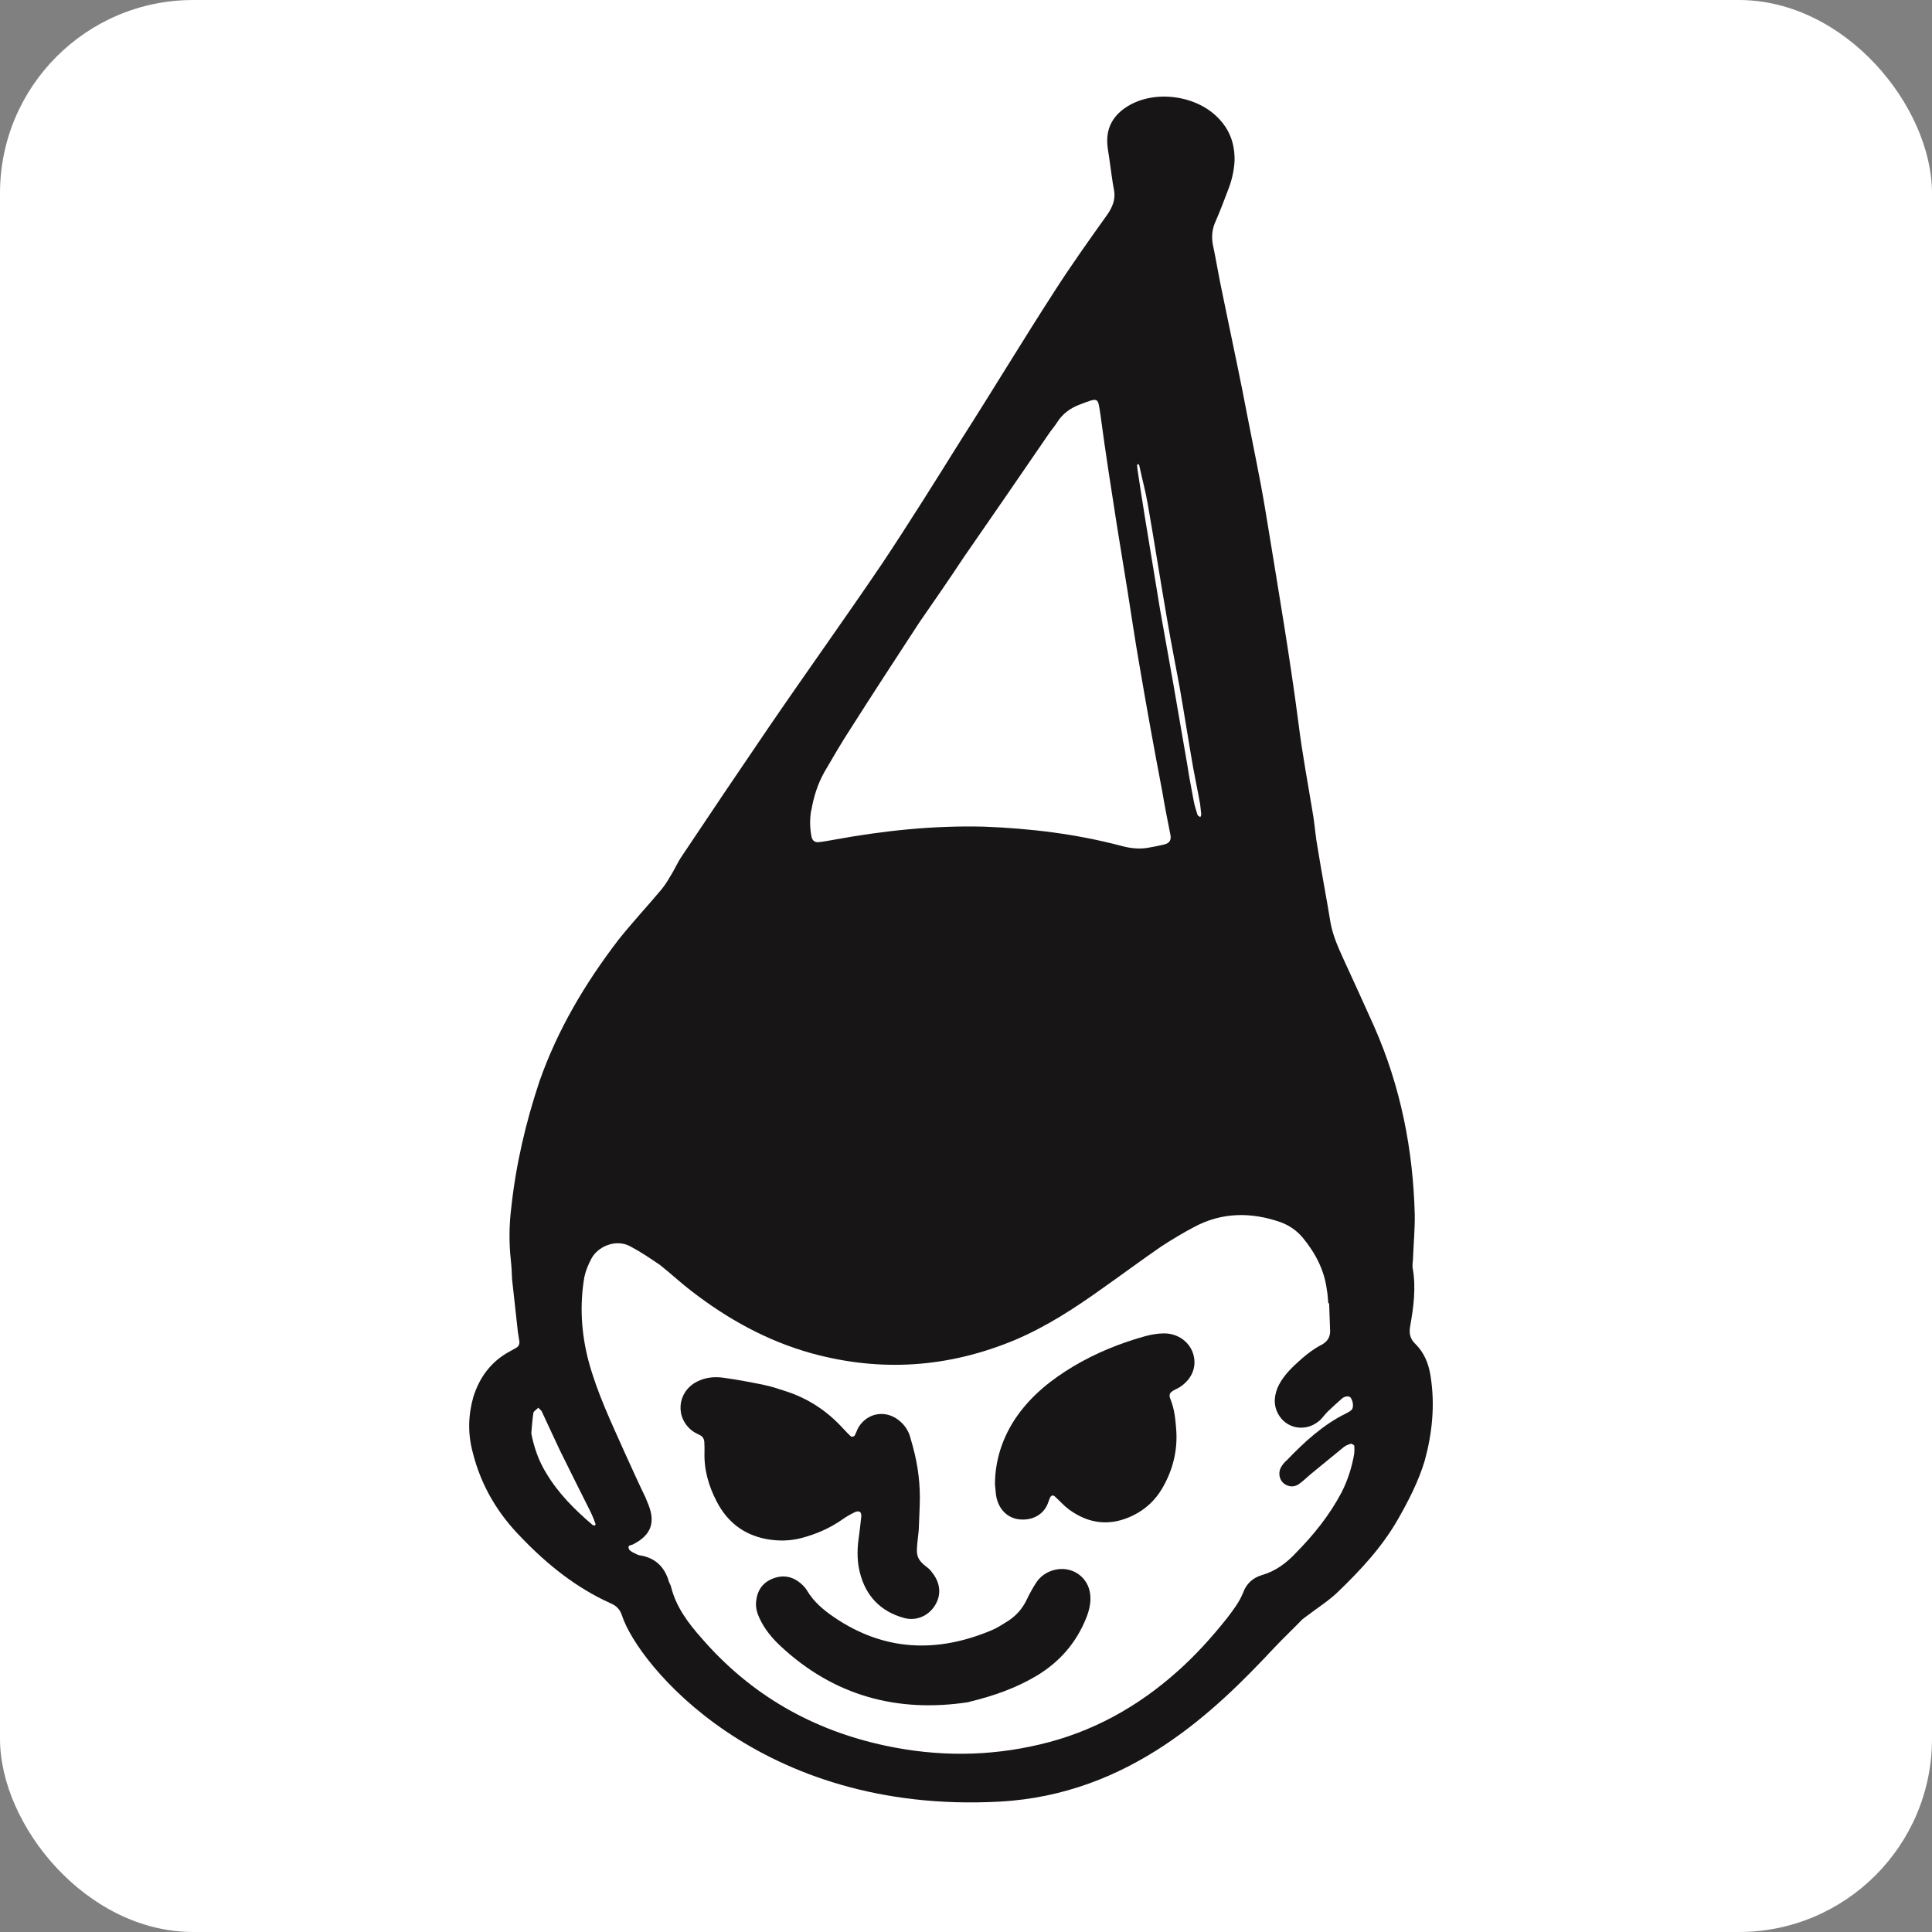
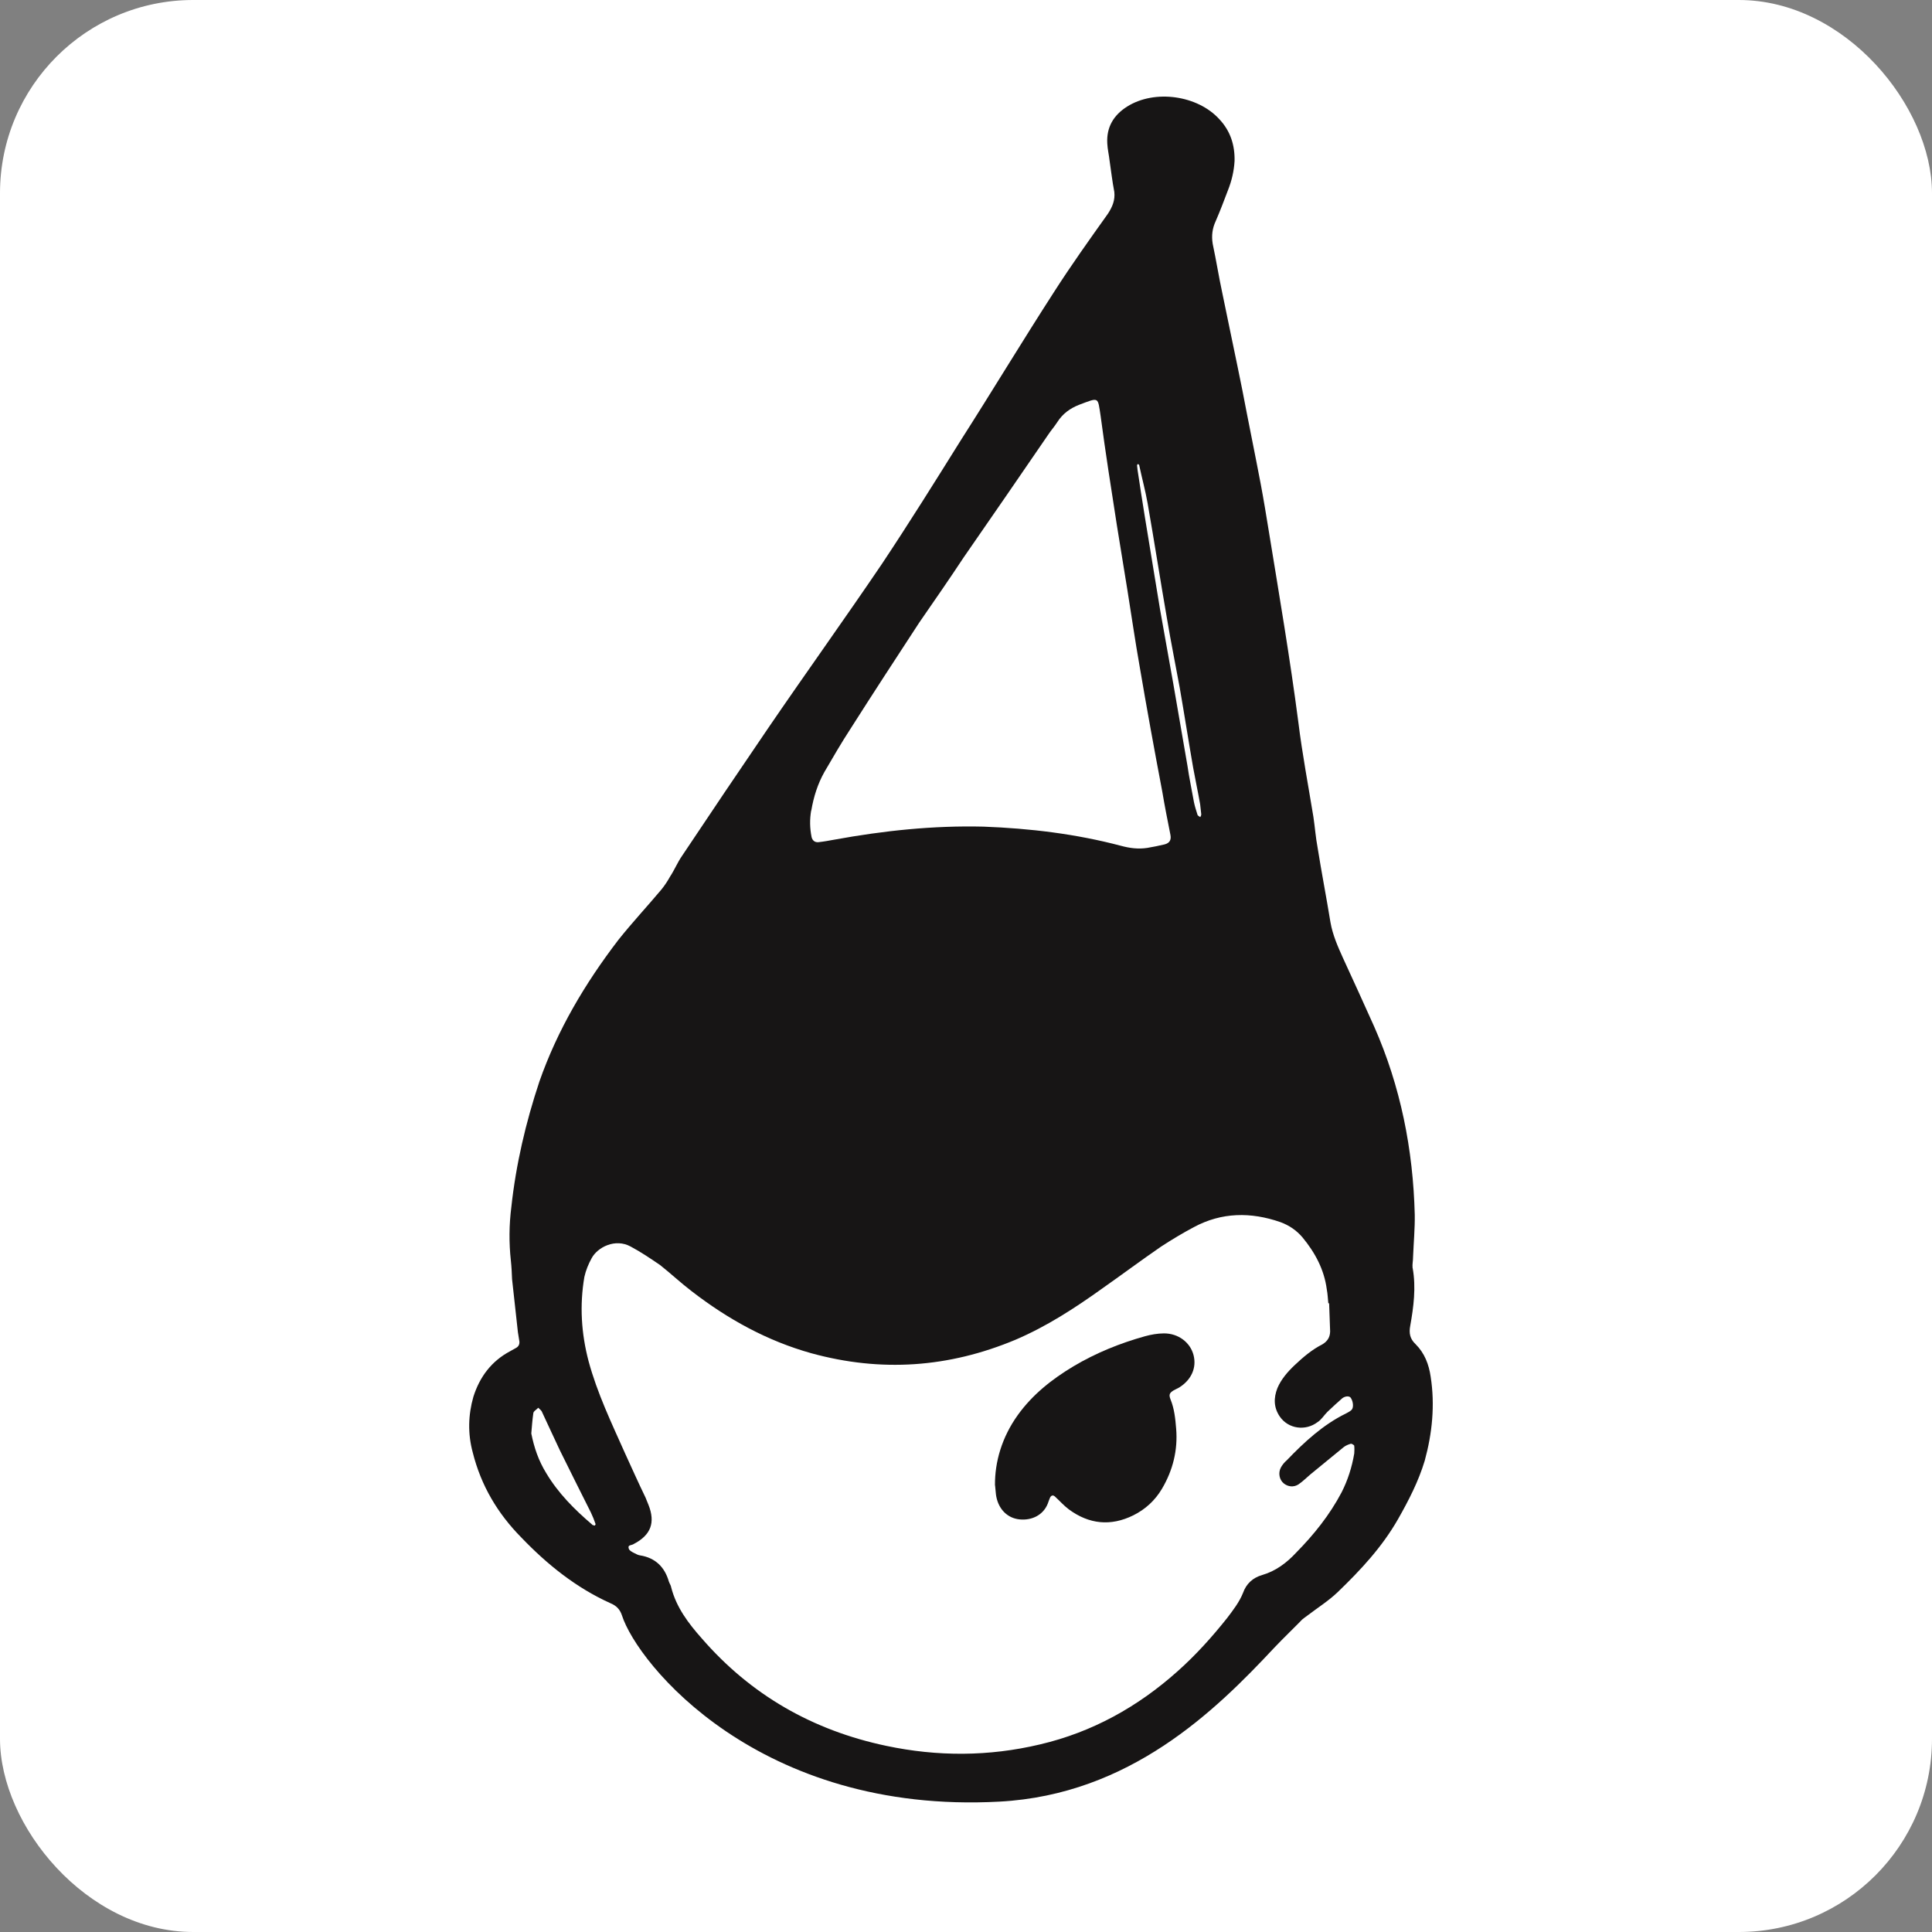
<svg xmlns="http://www.w3.org/2000/svg" height="1000" width="1000" version="1.1">
  <rect width="100%" height="100%" fill="#808080" stroke="none" />
  <g clip-path="url(#SvgjsClipPath1083)">
    <rect fill="#ffffff" height="1000" width="1000" />
    <g transform="matrix(2.571,0,0,2.571,242.857,50)">
      <svg height="350" width="200" version="1.1">
        <svg fill="none" viewBox="0 0 200 350" height="350" width="200">
          <path fill="#171515" d="M189.923 235.811C189.842 235.066 190.029 234.376 190.02 233.622C190.134 230.752 190.403 227.874 190.362 225.107C190.029 211.966 187.524 199.306 182.181 187.199C180.14 182.628 178.009 177.986 175.878 173.344C174.862 171.099 173.837 168.773 173.39 166.224C172.585 161.277 171.609 156.257 170.804 151.214C170.414 149.162 170.267 147.077 169.958 145.016C168.917 138.658 167.714 132.324 166.925 125.942C165.25 113.105 163.086 100.405 161.013 87.696C160.492 84.481 159.964 81.258 159.362 78.051C158.158 71.716 156.865 65.471 155.662 59.144C154.344 52.562 152.945 46.083 151.628 39.597C150.92 36.317 150.384 32.926 149.684 29.646C149.416 27.995 149.603 26.544 150.294 25.052C151.181 23.024 151.969 20.923 152.766 18.822C153.498 16.986 153.97 14.998 154.084 12.969C154.157 9.77 153.254 6.932 151.034 4.566C146.667 -0.26 138.006 -1.511 132.428 2.025C129.72 3.749 128.28 6.162 128.459 9.417C128.508 10.588 128.801 11.734 128.923 12.897C129.232 14.958 129.459 17.034 129.874 19.183C130.053 20.843 129.516 22.158 128.573 23.601C124.881 28.78 121.181 33.968 117.773 39.284C111.365 49.21 105.315 59.257 98.988 69.159C93.767 77.521 88.546 85.884 83.065 94.118C75.583 105.159 67.752 116.072 60.262 127.032C54.398 135.643 48.6 144.231 42.818 152.906C41.94 154.173 41.338 155.664 40.452 157.011C39.955 157.901 39.37 158.807 38.695 159.633C35.832 163.049 32.783 166.312 30.01 169.8C23.3 178.579 17.771 187.896 14.135 198.279C11.379 206.554 9.411 214.989 8.483 223.568C8.028 227.144 7.996 230.76 8.386 234.32C8.524 235.563 8.581 236.814 8.63 238.072L9.809 248.784C9.866 249.281 9.996 249.762 10.061 250.356C10.216 251.013 10.037 251.615 9.386 251.943C8.98 252.152 8.662 252.36 8.264 252.569C4.474 254.573 2.108 257.756 0.839 261.765C-0.202 265.405 -0.308 269.19 0.709 272.942C2.384 279.645 5.727 285.258 10.525 290.117C15.721 295.529 21.52 300.195 28.432 303.314C29.595 303.787 30.351 304.541 30.75 305.76C33.864 315.493 58.31 345.865 106.73 343.259C133.021 341.848 150.221 324.955 162.037 312.318C163.615 310.635 167.12 307.227 167.364 306.938C167.738 306.481 168.299 306.161 168.771 305.784C170.812 304.228 173.048 302.809 174.821 301.109C179.44 296.667 183.791 292.009 187.003 286.372C189.142 282.612 191.11 278.787 192.363 274.642C193.883 269.11 194.453 263.417 193.566 257.724C193.208 255.247 192.354 252.986 190.533 251.166C189.402 250.107 189.175 248.961 189.443 247.509C190.134 243.661 190.639 239.74 189.947 235.875L189.923 235.843V235.811ZM25.293 287.671C25.212 287.679 25.13 287.687 25.024 287.615C24.943 287.623 24.756 287.559 24.748 287.479C21.17 284.424 17.917 281.161 15.51 277.128C13.957 274.602 13.078 272.012 12.501 269.142C12.615 267.795 12.712 266.432 12.907 265.069C12.94 264.644 13.591 264.323 13.9 263.962C14.192 264.267 14.55 264.475 14.688 264.876C15.908 267.442 17.039 270 18.267 272.557C20.349 276.783 22.43 280.928 24.504 285.065C24.846 285.787 25.179 286.589 25.447 287.399C25.447 287.399 25.382 287.567 25.309 287.671H25.293ZM134.461 74.234C134.453 74.154 134.526 74.066 134.599 73.962C134.688 74.034 134.875 74.098 134.884 74.186C135.437 76.816 136.136 79.341 136.583 81.891C137.958 89.725 139.153 97.486 140.519 105.32C141.276 109.85 142.203 114.38 143.04 118.982C143.975 124.338 144.821 129.79 145.756 135.146C146.187 137.536 146.708 139.917 147.155 142.467L147.375 144.455C147.399 144.712 147.253 144.888 147.18 145.056C147.001 144.912 146.643 144.776 146.61 144.535C146.358 143.725 146.09 142.916 145.919 142.09C145.48 139.62 144.951 137.159 144.594 134.673C143.642 129.149 142.691 123.625 141.747 118.188C140.853 113.161 139.966 108.222 139.088 103.283C138.576 100.148 138.055 97.005 137.543 93.87C136.518 87.688 135.485 81.41 134.55 75.132L134.453 74.226H134.469L134.461 74.234ZM68.874 143.725C69.337 140.983 70.159 138.377 71.509 135.972C73.233 133.013 74.949 130.055 76.77 127.265C81.349 120.065 85.944 113.017 90.611 105.881C93.62 101.527 96.646 97.173 99.565 92.748C105.233 84.577 110.893 76.343 116.545 68.092C117.131 67.194 117.822 66.441 118.391 65.543C119.481 63.827 120.985 62.752 122.783 62.047C126.873 60.515 126.515 60.387 127.117 64.276C128.093 71.636 129.24 78.917 130.386 86.261C131.126 90.631 131.777 95.017 132.517 99.386C133.338 104.51 134.062 109.545 134.965 114.652C136.404 123.143 137.925 131.466 139.535 139.933C140.015 142.819 140.592 145.69 141.178 148.656C141.365 149.635 141.015 150.268 140.023 150.541C138.86 150.829 137.689 151.046 136.518 151.254C134.68 151.535 132.94 151.302 131.183 150.821C122.14 148.432 112.902 147.325 103.566 146.973C93.393 146.724 83.455 147.783 73.509 149.595C72.419 149.795 71.419 149.979 70.321 150.1C69.565 150.18 69.085 149.731 68.931 149.073C68.565 147.261 68.54 145.505 68.849 143.709L68.874 143.725ZM177.627 264.411C177.318 264.7 176.911 264.908 176.513 265.117C171.902 267.37 168.112 270.882 164.599 274.538C164.135 274.923 163.688 275.476 163.403 276.005C162.834 277.08 163.086 278.475 164.013 279.212C164.859 279.878 165.973 280.006 166.933 279.405C167.803 278.811 168.567 278.05 169.348 277.384C171.617 275.548 173.805 273.712 176.074 271.876C176.464 271.579 176.952 271.363 177.448 271.226C177.602 271.13 178.058 271.419 178.172 271.571C178.237 272.149 178.212 272.662 178.18 273.167C177.716 275.909 176.895 278.515 175.634 280.992C173.235 285.538 170.088 289.475 166.486 293.131C164.583 295.184 162.379 296.844 159.646 297.638C157.743 298.183 156.434 299.409 155.784 301.246C155.052 303.082 153.775 304.733 152.588 306.297C149.522 310.153 146.252 313.778 142.601 317.025C134.607 324.169 125.45 329.276 114.894 331.746C104.591 334.191 94.287 334.207 83.984 332.034C69.15 328.915 56.692 321.779 46.827 310.402C44.103 307.339 41.704 304.148 40.671 300.147C40.622 299.73 40.321 299.345 40.191 298.936C39.37 296.09 37.54 294.19 34.409 293.685C34.059 293.645 33.612 293.428 33.246 293.228C32.799 293.019 32.157 292.666 32.108 292.257C31.864 291.528 32.734 291.688 33.124 291.392C36.597 289.587 37.508 287.07 36.093 283.51C35.873 283.037 35.727 282.548 35.507 282.059C34.068 279.1 32.718 276.061 31.36 273.103C28.643 267.009 25.773 261.028 24.032 254.581C22.569 249.025 22.203 243.356 23.187 237.623C23.471 236.332 24.008 235.018 24.651 233.855C25.846 231.634 29.408 229.814 32.498 231.506C34.588 232.62 36.516 233.927 38.443 235.242C40.598 236.95 42.59 238.826 44.819 240.526C52.081 246.13 59.977 250.5 68.866 252.986C82.926 256.85 96.548 255.896 109.991 250.268C116.261 247.582 121.823 243.974 127.361 240.013C131.313 237.238 135.258 234.296 139.299 231.514C141.454 230.111 143.683 228.772 145.862 227.617C151.49 224.578 157.377 224.53 163.314 226.591C165.087 227.24 166.559 228.258 167.746 229.646C170.3 232.732 172.129 236.148 172.65 240.117C172.837 241.095 172.861 242.025 172.959 242.939L173.122 242.923C173.17 244.855 173.284 246.772 173.325 248.608C173.292 249.787 172.772 250.604 171.739 251.214C169.641 252.272 167.852 253.812 166.144 255.423C164.753 256.746 163.469 258.229 162.72 259.985C161.923 262.006 161.956 263.922 163.184 265.726C164.9 268.236 168.372 268.701 170.804 266.849C171.601 266.344 172.097 265.454 172.788 264.78C173.797 263.834 174.789 262.888 175.805 262.022C176.521 261.525 177.293 261.605 177.505 262.006C178.017 262.792 178.074 264.042 177.602 264.427V264.451L177.627 264.411Z" />
-           <path fill="#171515" d="M89.311 271.748C90.376 275.596 90.856 279.573 90.701 283.55C90.644 285.105 90.579 286.653 90.522 288.192C90.498 288.93 90.376 289.652 90.302 290.397C89.977 293.564 89.872 294.358 92.36 296.226C92.775 296.539 93.092 296.988 93.417 297.421C94.946 299.522 95.028 301.863 93.669 303.916C92.336 305.912 89.961 306.954 87.529 306.281C82.805 304.982 79.844 301.839 78.665 297.197C78.112 295.056 78.08 292.819 78.364 290.598C78.568 289.026 78.779 287.463 78.934 285.883C79.031 284.921 78.495 284.568 77.551 285.025C76.697 285.442 75.868 285.931 75.087 286.477C72.615 288.208 69.907 289.387 66.979 290.165C64.548 290.822 62.1 290.838 59.668 290.365C55.171 289.483 51.926 286.869 49.861 282.909C48.226 279.782 47.25 276.47 47.372 272.886C47.397 272.253 47.364 271.619 47.34 270.986C47.324 270.312 47.08 269.767 46.413 269.454C45.941 269.222 45.437 268.989 45.014 268.685C41.387 266.031 41.826 260.787 45.835 258.718C47.511 257.853 49.34 257.668 51.154 257.917C53.903 258.302 56.635 258.807 59.343 259.368C60.807 259.665 62.23 260.146 63.653 260.611C68.126 262.038 71.924 264.515 75.095 267.939C75.673 268.565 76.242 269.19 76.868 269.751C76.974 269.855 77.502 269.743 77.592 269.583C77.909 269.046 78.08 268.404 78.397 267.867C80.235 264.884 84.008 264.339 86.684 266.64C87.676 267.49 88.4 268.556 88.757 269.783C88.945 270.425 89.123 271.058 89.302 271.708V271.732L89.311 271.748Z" />
          <path fill="#171515" d="M105.851 279.589C105.802 274.875 107.242 269.895 110.446 265.429C113.414 261.3 117.31 258.221 121.644 255.624C126.166 252.93 131.013 250.973 136.071 249.562C137.291 249.225 138.6 249.001 139.86 248.993C142.772 248.977 145.171 250.813 145.83 253.379C146.472 255.888 145.415 258.31 142.983 259.857C142.634 260.081 142.211 260.234 141.853 260.442C140.999 260.963 140.804 261.3 141.194 262.286C141.967 264.187 142.162 266.167 142.325 268.164C142.682 272.493 141.674 276.542 139.462 280.287C138.071 282.628 136.128 284.416 133.688 285.627C129.134 287.872 124.775 287.407 120.725 284.424C119.709 283.67 118.863 282.692 117.92 281.834C117.513 281.457 117.139 281.626 116.927 282.083C116.749 282.468 116.635 282.868 116.48 283.261C115.586 285.538 113.309 286.701 110.771 286.436C108.389 286.188 106.624 284.44 106.12 281.874C106.014 281.361 106.006 280.824 105.868 279.581V279.597L105.851 279.589Z" />
-           <path fill="#171515" d="M100.532 323.231C86.26 325.42 73.411 321.996 62.627 311.893C60.911 310.29 59.439 308.486 58.439 306.329C57.943 305.254 57.634 304.156 57.764 302.961C57.984 300.78 59.025 299.169 61.139 298.351C63.229 297.533 65.14 297.926 66.815 299.377C67.287 299.794 67.734 300.283 68.052 300.821C69.385 303.066 71.337 304.685 73.46 306.136C83.535 312.992 94.156 313.393 105.2 308.75C106.273 308.301 107.265 307.644 108.266 307.026C110.038 305.936 111.356 304.461 112.25 302.584C112.787 301.446 113.413 300.331 114.096 299.249C114.926 297.958 116.121 297.084 117.634 296.659C121.237 295.649 124.685 297.966 125.034 301.646C125.189 303.266 124.815 304.781 124.221 306.281C122.229 311.268 118.878 315.133 114.243 317.915C110.079 320.408 105.558 321.988 100.556 323.199V323.239L100.532 323.231Z" />
        </svg>
      </svg>
    </g>
  </g>
  <defs>
    <clipPath id="SvgjsClipPath1083">
      <rect ry="100" rx="100" y="0" x="0" height="1000" width="1000" />
    </clipPath>
  </defs>
</svg>